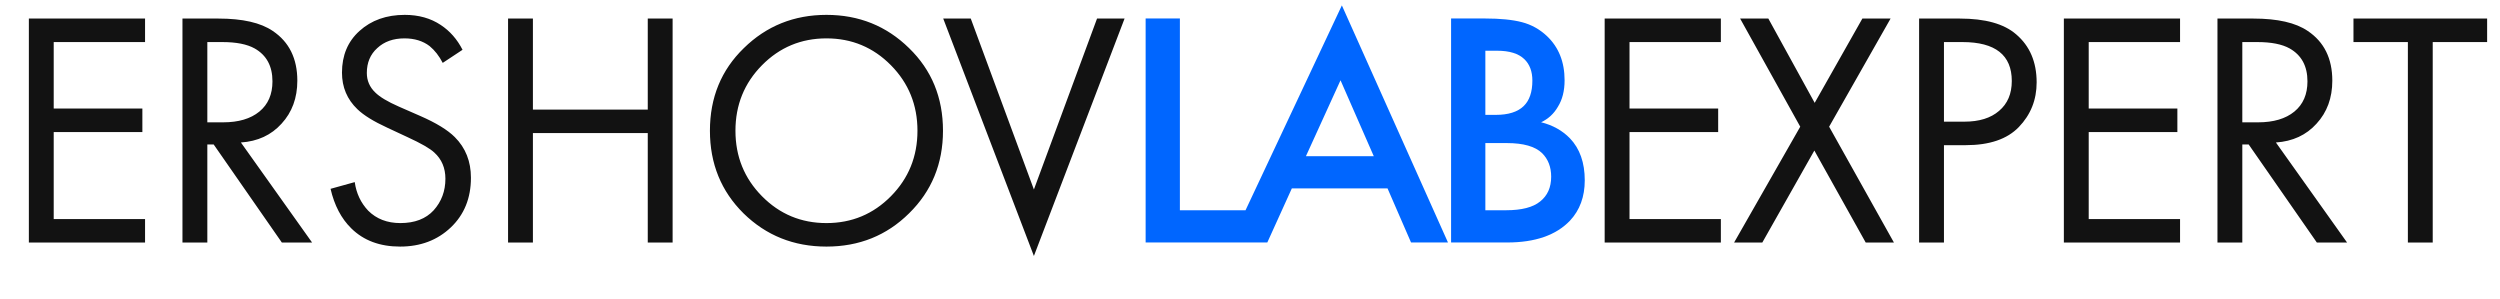
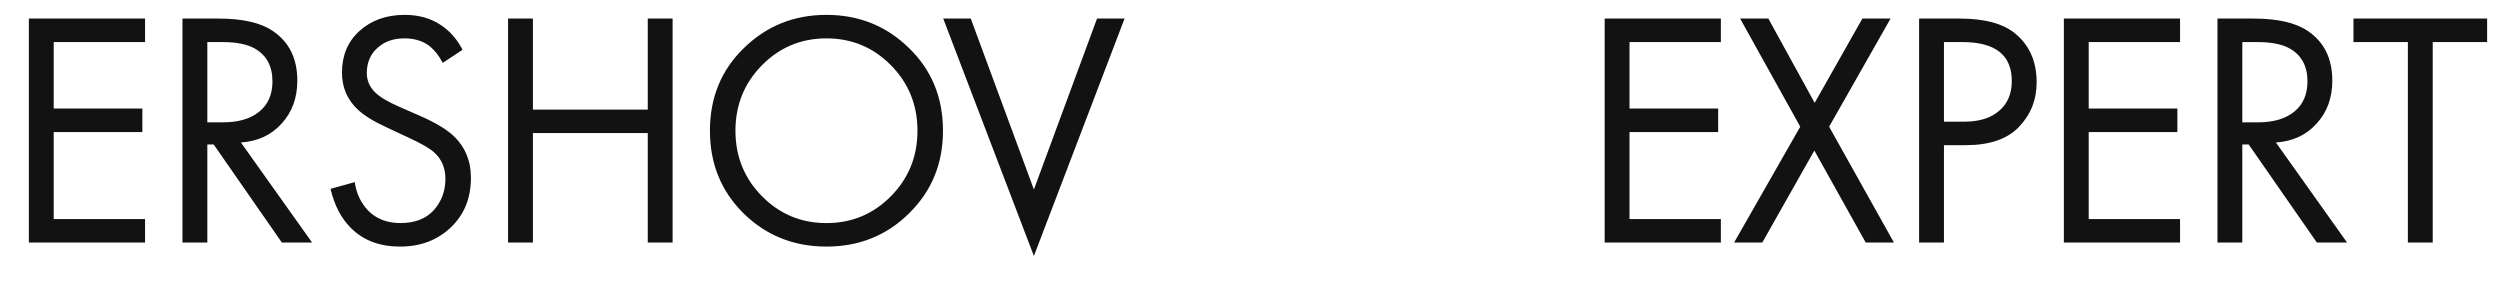
<svg xmlns="http://www.w3.org/2000/svg" width="134" height="16" viewBox="0 0 134 16" fill="none">
  <path d="M7.775 0.995V2.255H2.879V5.819H7.631V7.079H2.879V11.741H7.775V13.001H1.547V0.995H7.775ZM9.78 0.995H11.707C13.002 0.995 13.975 1.217 14.623 1.661C15.498 2.249 15.937 3.137 15.937 4.325C15.937 5.249 15.655 6.017 15.091 6.629C14.539 7.241 13.812 7.577 12.912 7.637L16.729 13.001H15.108L11.454 7.745H11.113V13.001H9.78V0.995ZM11.113 2.255V6.557H11.959C12.787 6.557 13.434 6.365 13.902 5.981C14.37 5.597 14.604 5.057 14.604 4.361C14.604 3.545 14.287 2.957 13.65 2.597C13.242 2.369 12.666 2.255 11.922 2.255H11.113ZM24.792 2.669L23.73 3.371C23.538 2.999 23.304 2.699 23.028 2.471C22.668 2.195 22.218 2.057 21.678 2.057C21.078 2.057 20.592 2.231 20.22 2.579C19.848 2.915 19.662 3.359 19.662 3.911C19.662 4.319 19.812 4.667 20.112 4.955C20.352 5.195 20.772 5.447 21.372 5.711L22.524 6.215C23.376 6.587 23.994 6.965 24.378 7.349C24.954 7.925 25.242 8.651 25.242 9.527C25.242 10.619 24.882 11.507 24.162 12.191C23.442 12.875 22.536 13.217 21.444 13.217C20.364 13.217 19.494 12.893 18.834 12.245C18.294 11.717 17.922 11.009 17.718 10.121L19.014 9.761C19.098 10.361 19.338 10.871 19.734 11.291C20.178 11.735 20.754 11.957 21.462 11.957C22.23 11.957 22.824 11.729 23.244 11.273C23.664 10.805 23.874 10.241 23.874 9.581C23.874 9.005 23.676 8.537 23.28 8.177C23.052 7.961 22.572 7.685 21.84 7.349L20.76 6.845C20.028 6.509 19.494 6.179 19.158 5.855C18.606 5.327 18.33 4.673 18.33 3.893C18.33 2.969 18.642 2.225 19.266 1.661C19.902 1.085 20.712 0.797 21.696 0.797C22.44 0.797 23.082 0.977 23.622 1.337C24.114 1.661 24.504 2.105 24.792 2.669ZM28.564 0.995V5.873H34.72V0.995H36.052V13.001H34.72V7.133H28.564V13.001H27.232V0.995H28.564ZM48.726 11.435C47.526 12.623 46.05 13.217 44.298 13.217C42.546 13.217 41.064 12.623 39.852 11.435C38.652 10.247 38.052 8.771 38.052 7.007C38.052 5.231 38.658 3.755 39.87 2.579C41.082 1.391 42.558 0.797 44.298 0.797C46.038 0.797 47.514 1.391 48.726 2.579C49.938 3.755 50.544 5.231 50.544 7.007C50.544 8.771 49.938 10.247 48.726 11.435ZM47.754 3.497C46.806 2.537 45.654 2.057 44.298 2.057C42.942 2.057 41.79 2.537 40.842 3.497C39.894 4.457 39.42 5.627 39.42 7.007C39.42 8.387 39.894 9.557 40.842 10.517C41.79 11.477 42.942 11.957 44.298 11.957C45.654 11.957 46.806 11.477 47.754 10.517C48.702 9.557 49.176 8.387 49.176 7.007C49.176 5.627 48.702 4.457 47.754 3.497ZM50.557 0.995H52.033L55.417 10.157L58.801 0.995H60.277L55.417 13.721L50.557 0.995ZM92.238 0.995V2.255H87.342V5.819H92.094V7.079H87.342V11.741H92.238V13.001H86.01V0.995H92.238ZM92.947 13.001L96.493 6.791L93.271 0.995H94.783L97.267 5.513L99.823 0.995H101.335L98.041 6.791L101.515 13.001H100.003L97.249 8.069L94.459 13.001H92.947ZM102.864 0.995H105.042C106.41 0.995 107.418 1.277 108.066 1.841C108.798 2.465 109.164 3.323 109.164 4.415C109.164 5.351 108.846 6.149 108.21 6.809C107.586 7.457 106.638 7.781 105.366 7.781H104.196V13.001H102.864V0.995ZM104.196 2.255V6.521H105.294C106.086 6.521 106.704 6.329 107.148 5.945C107.604 5.561 107.832 5.027 107.832 4.343C107.832 2.951 106.95 2.255 105.186 2.255H104.196ZM116.851 0.995V2.255H111.955V5.819H116.707V7.079H111.955V11.741H116.851V13.001H110.623V0.995H116.851ZM118.856 0.995H120.782C122.078 0.995 123.05 1.217 123.698 1.661C124.574 2.249 125.012 3.137 125.012 4.325C125.012 5.249 124.73 6.017 124.166 6.629C123.614 7.241 122.888 7.577 121.988 7.637L125.804 13.001H124.184L120.53 7.745H120.188V13.001H118.856V0.995ZM120.188 2.255V6.557H121.034C121.862 6.557 122.51 6.365 122.978 5.981C123.446 5.597 123.68 5.057 123.68 4.361C123.68 3.545 123.362 2.957 122.726 2.597C122.318 2.369 121.742 2.255 120.998 2.255H120.188ZM133.31 2.255H130.394V13.001H129.062V2.255H126.146V0.995H133.31V2.255Z" fill="#121212" />
-   <path d="M61.406 0.991H63.242V11.269H66.77V12.997H61.406V0.991ZM75.632 12.997L74.372 10.099H69.242L67.928 12.997H65.948L71.924 0.289L77.612 12.997H75.632ZM69.998 8.371H73.634L71.852 4.303L69.998 8.371ZM77.778 0.991H79.597C80.412 0.991 81.073 1.057 81.577 1.189C82.081 1.321 82.525 1.567 82.909 1.927C83.545 2.527 83.862 3.319 83.862 4.303C83.862 4.867 83.743 5.341 83.502 5.725C83.287 6.097 82.987 6.373 82.603 6.553C83.227 6.709 83.743 6.997 84.151 7.417C84.679 7.969 84.943 8.719 84.943 9.667C84.943 10.543 84.679 11.263 84.151 11.827C83.407 12.607 82.285 12.997 80.785 12.997H77.778V0.991ZM79.615 2.719V6.157H80.173C80.845 6.157 81.343 6.001 81.666 5.689C81.978 5.389 82.135 4.933 82.135 4.321C82.135 3.829 81.991 3.445 81.703 3.169C81.391 2.869 80.905 2.719 80.245 2.719H79.615ZM79.615 7.669V11.269H80.731C81.559 11.269 82.165 11.113 82.549 10.801C82.945 10.489 83.143 10.045 83.143 9.469C83.143 8.953 82.981 8.533 82.657 8.209C82.285 7.849 81.654 7.669 80.766 7.669H79.615Z" fill="#0066FF" />
</svg>